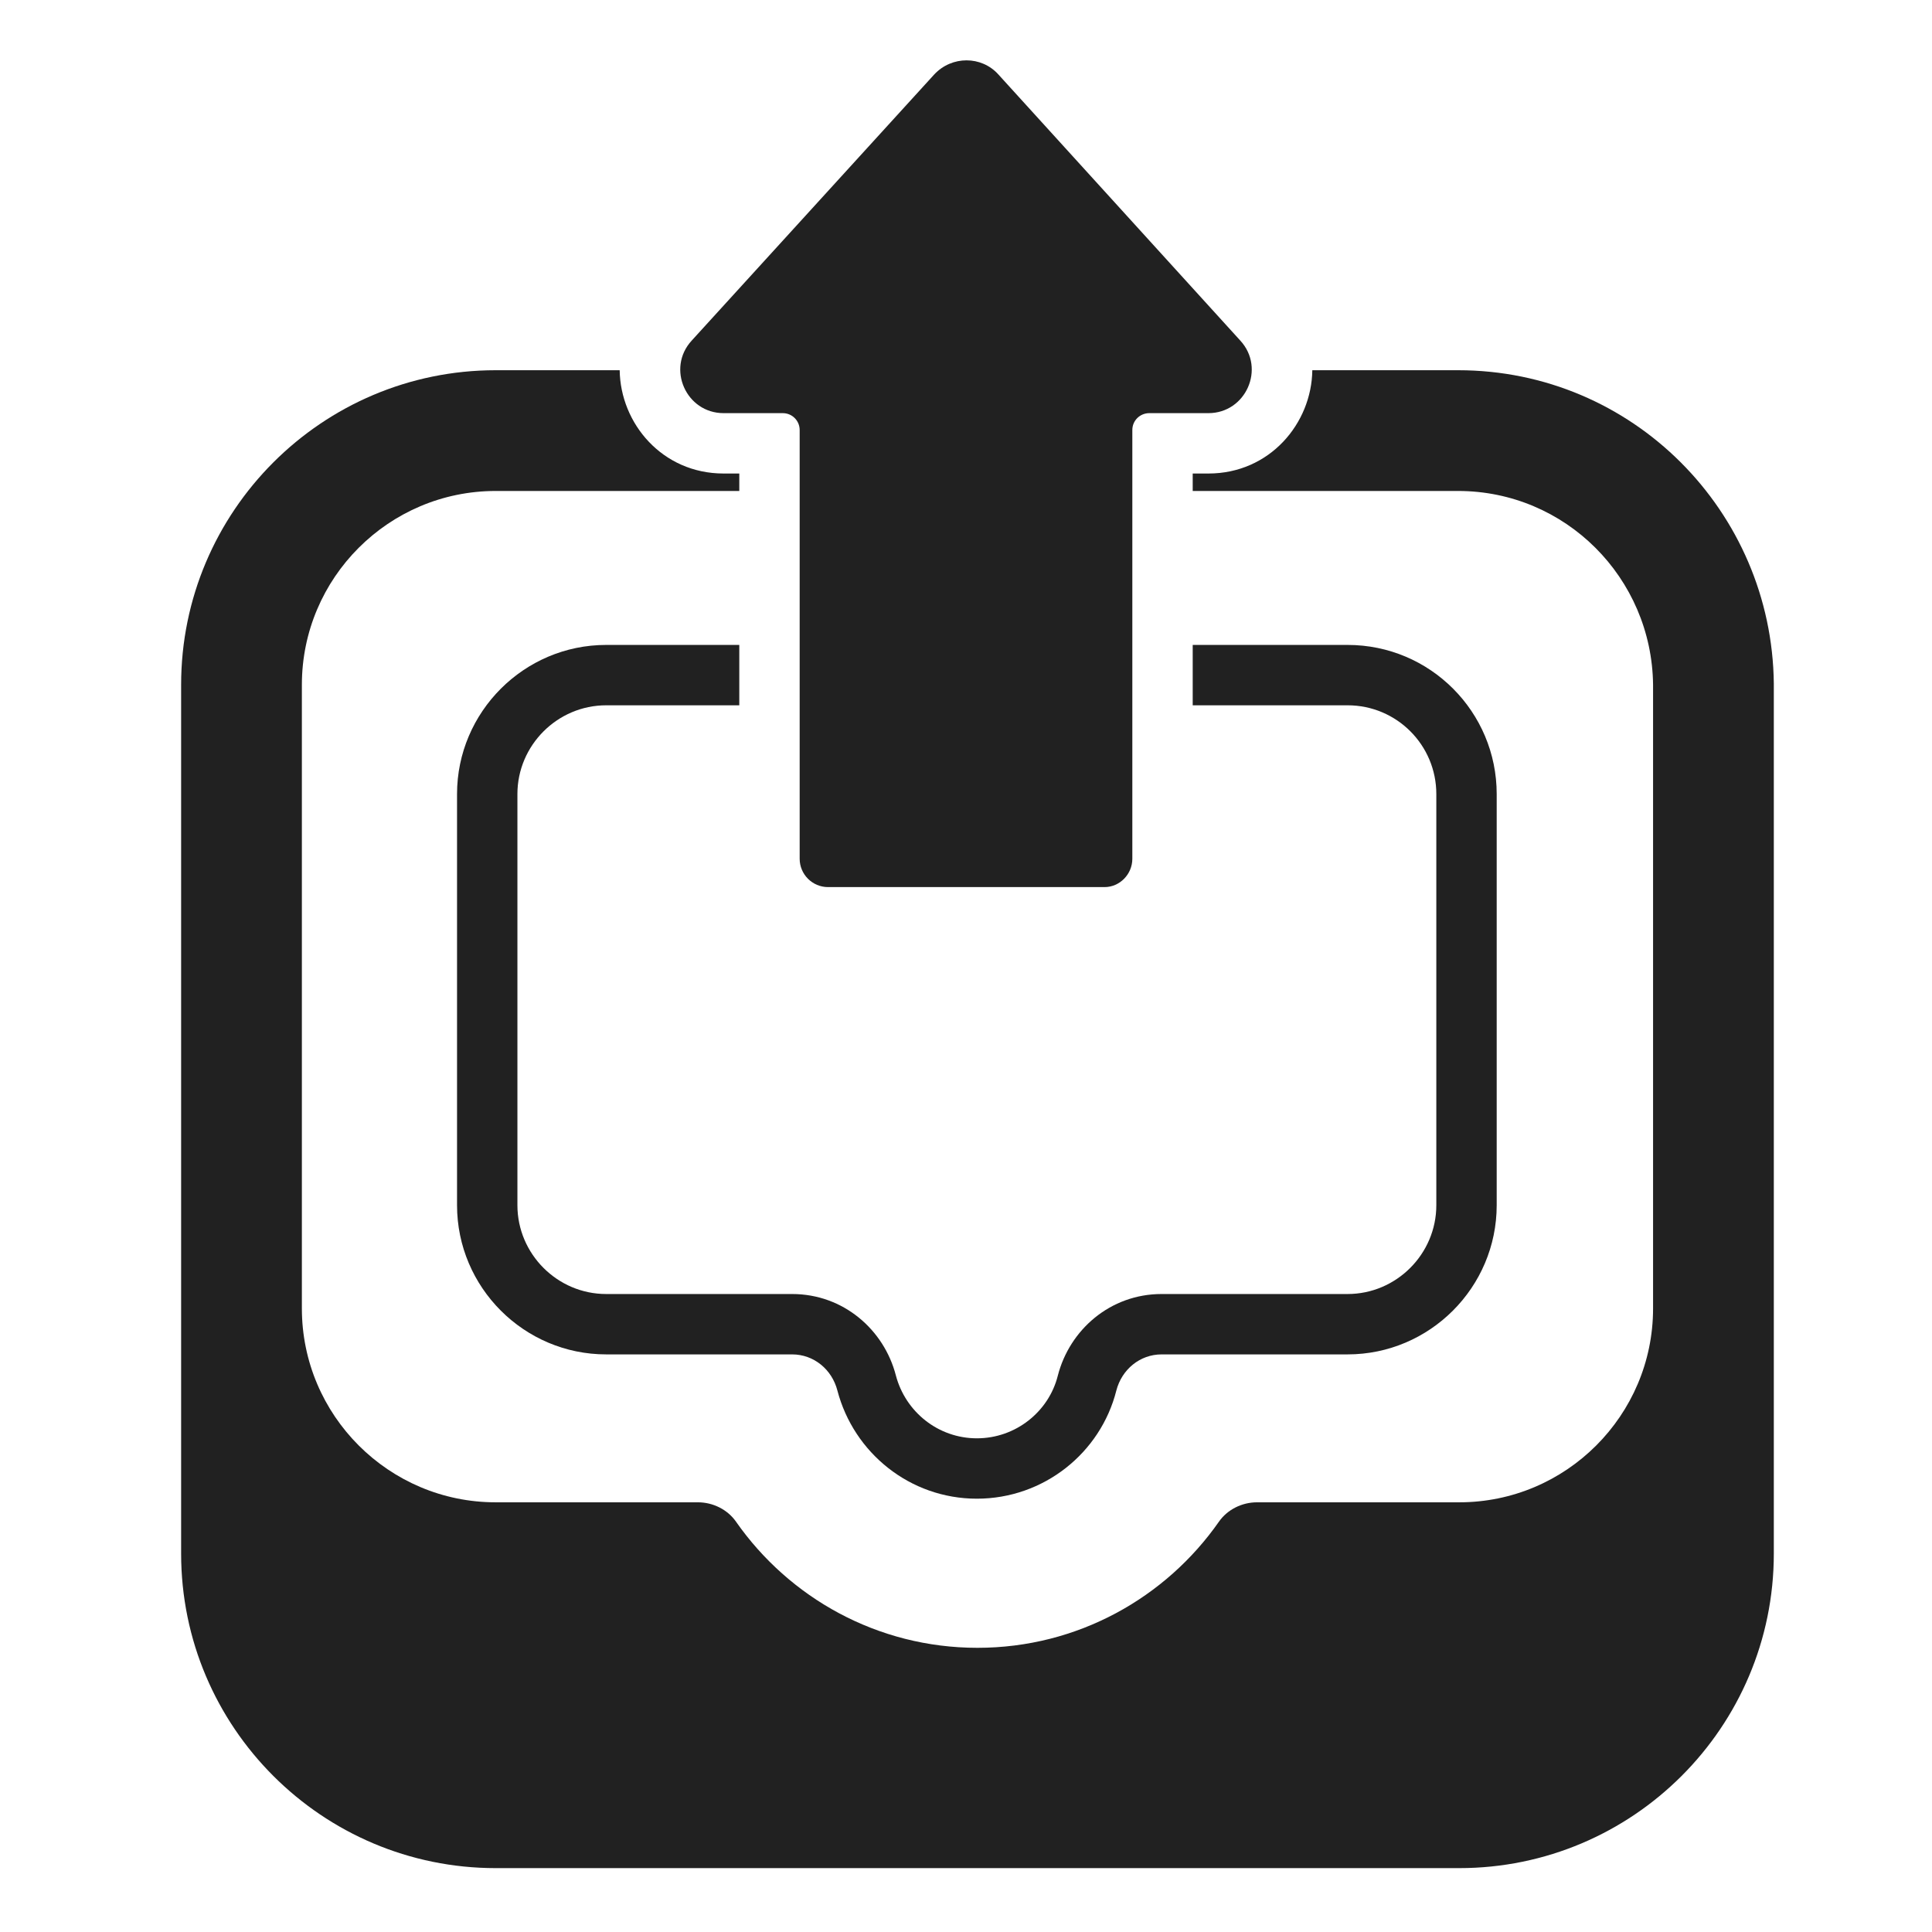
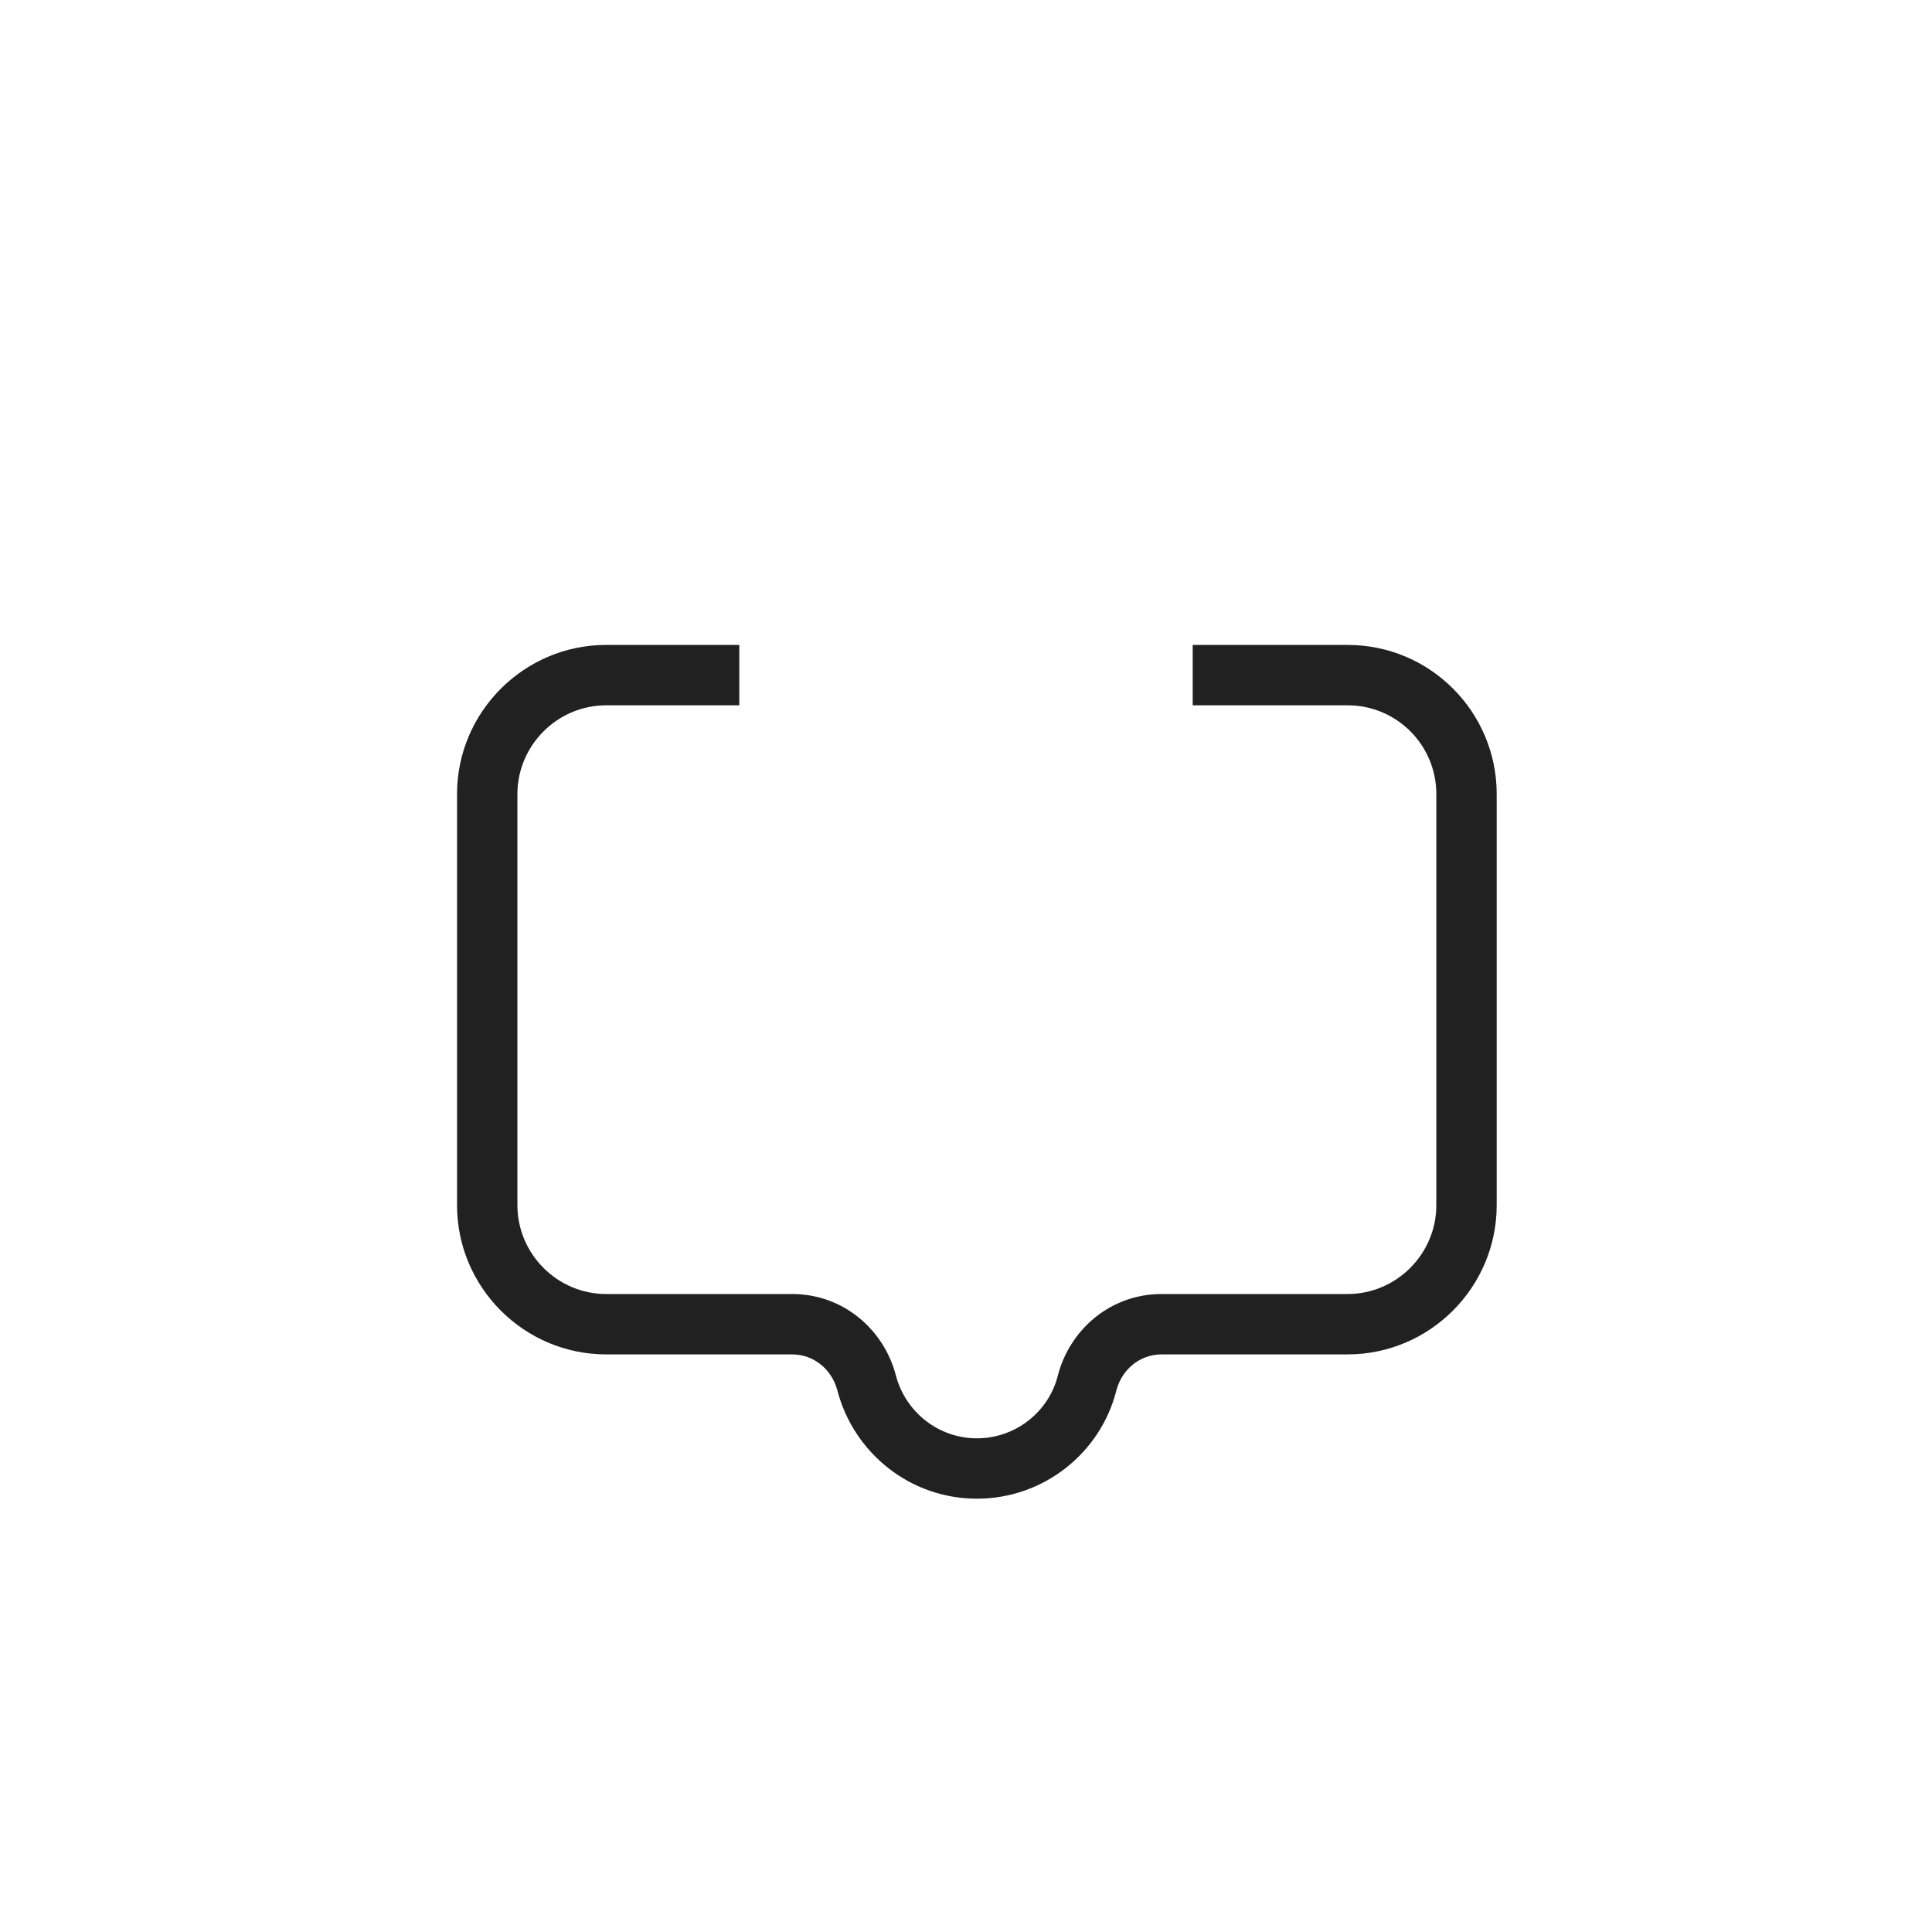
<svg xmlns="http://www.w3.org/2000/svg" width="32" height="32" viewBox="0 0 32 32" fill="none">
-   <path d="M18.755 7.122V14.223C18.755 14.482 18.545 14.693 18.295 14.693H13.715C13.455 14.693 13.245 14.482 13.245 14.223V7.122C13.245 6.973 13.125 6.843 12.965 6.843H11.985C11.365 6.843 11.035 6.103 11.455 5.643L15.475 1.232C15.765 0.922 16.255 0.922 16.535 1.232L20.545 5.643C20.965 6.103 20.635 6.843 20.015 6.843H19.035C18.885 6.843 18.755 6.963 18.755 7.122Z" fill="#212121" />
-   <path d="M8.21 6.132H10.264C10.275 7.012 10.968 7.843 11.985 7.843H12.245V8.132H8.21C6.44 8.132 5 9.572 5 11.342V21.672C5 23.442 6.44 24.883 8.21 24.883H11.56C11.81 24.883 12.05 25.003 12.19 25.203C13.07 26.462 14.53 27.293 16.19 27.293C17.85 27.293 19.31 26.462 20.19 25.203C20.33 25.003 20.57 24.883 20.82 24.883H24.17C25.939 24.883 27.378 23.444 27.38 21.676V11.342C27.36 9.572 25.93 8.132 24.15 8.132H19.755V7.843H20.015C21.032 7.843 21.725 7.012 21.736 6.132H24.15C27.043 6.132 29.348 8.471 29.38 11.32L29.38 11.331V25.732C29.38 28.608 27.043 30.942 24.169 30.942H8.211C5.337 30.942 3 28.608 3 25.732V11.342C3 8.468 5.335 6.132 8.21 6.132Z" fill="#212121" />
  <path d="M10.04 10.682H12.245V11.682H10.04C9.232 11.682 8.57 12.345 8.57 13.152V19.962C8.57 20.77 9.232 21.433 10.04 21.433H13.12C13.97 21.433 14.642 22.025 14.838 22.78C14.997 23.386 15.541 23.823 16.18 23.823C16.826 23.823 17.371 23.379 17.52 22.788L17.521 22.784C17.716 22.026 18.389 21.433 19.24 21.433H22.32C23.128 21.433 23.79 20.77 23.79 19.962V13.152C23.79 12.342 23.135 11.682 22.32 11.682H19.755V10.682H22.32C23.69 10.682 24.79 11.793 24.79 13.152V19.962C24.79 21.323 23.68 22.433 22.32 22.433H19.24C18.88 22.433 18.58 22.683 18.49 23.032C18.23 24.062 17.29 24.823 16.18 24.823C15.07 24.823 14.14 24.062 13.87 23.032C13.78 22.683 13.48 22.433 13.12 22.433H10.04C8.68 22.433 7.57 21.323 7.57 19.962V13.152C7.57 11.793 8.68 10.682 10.04 10.682Z" fill="#212121" />
</svg>